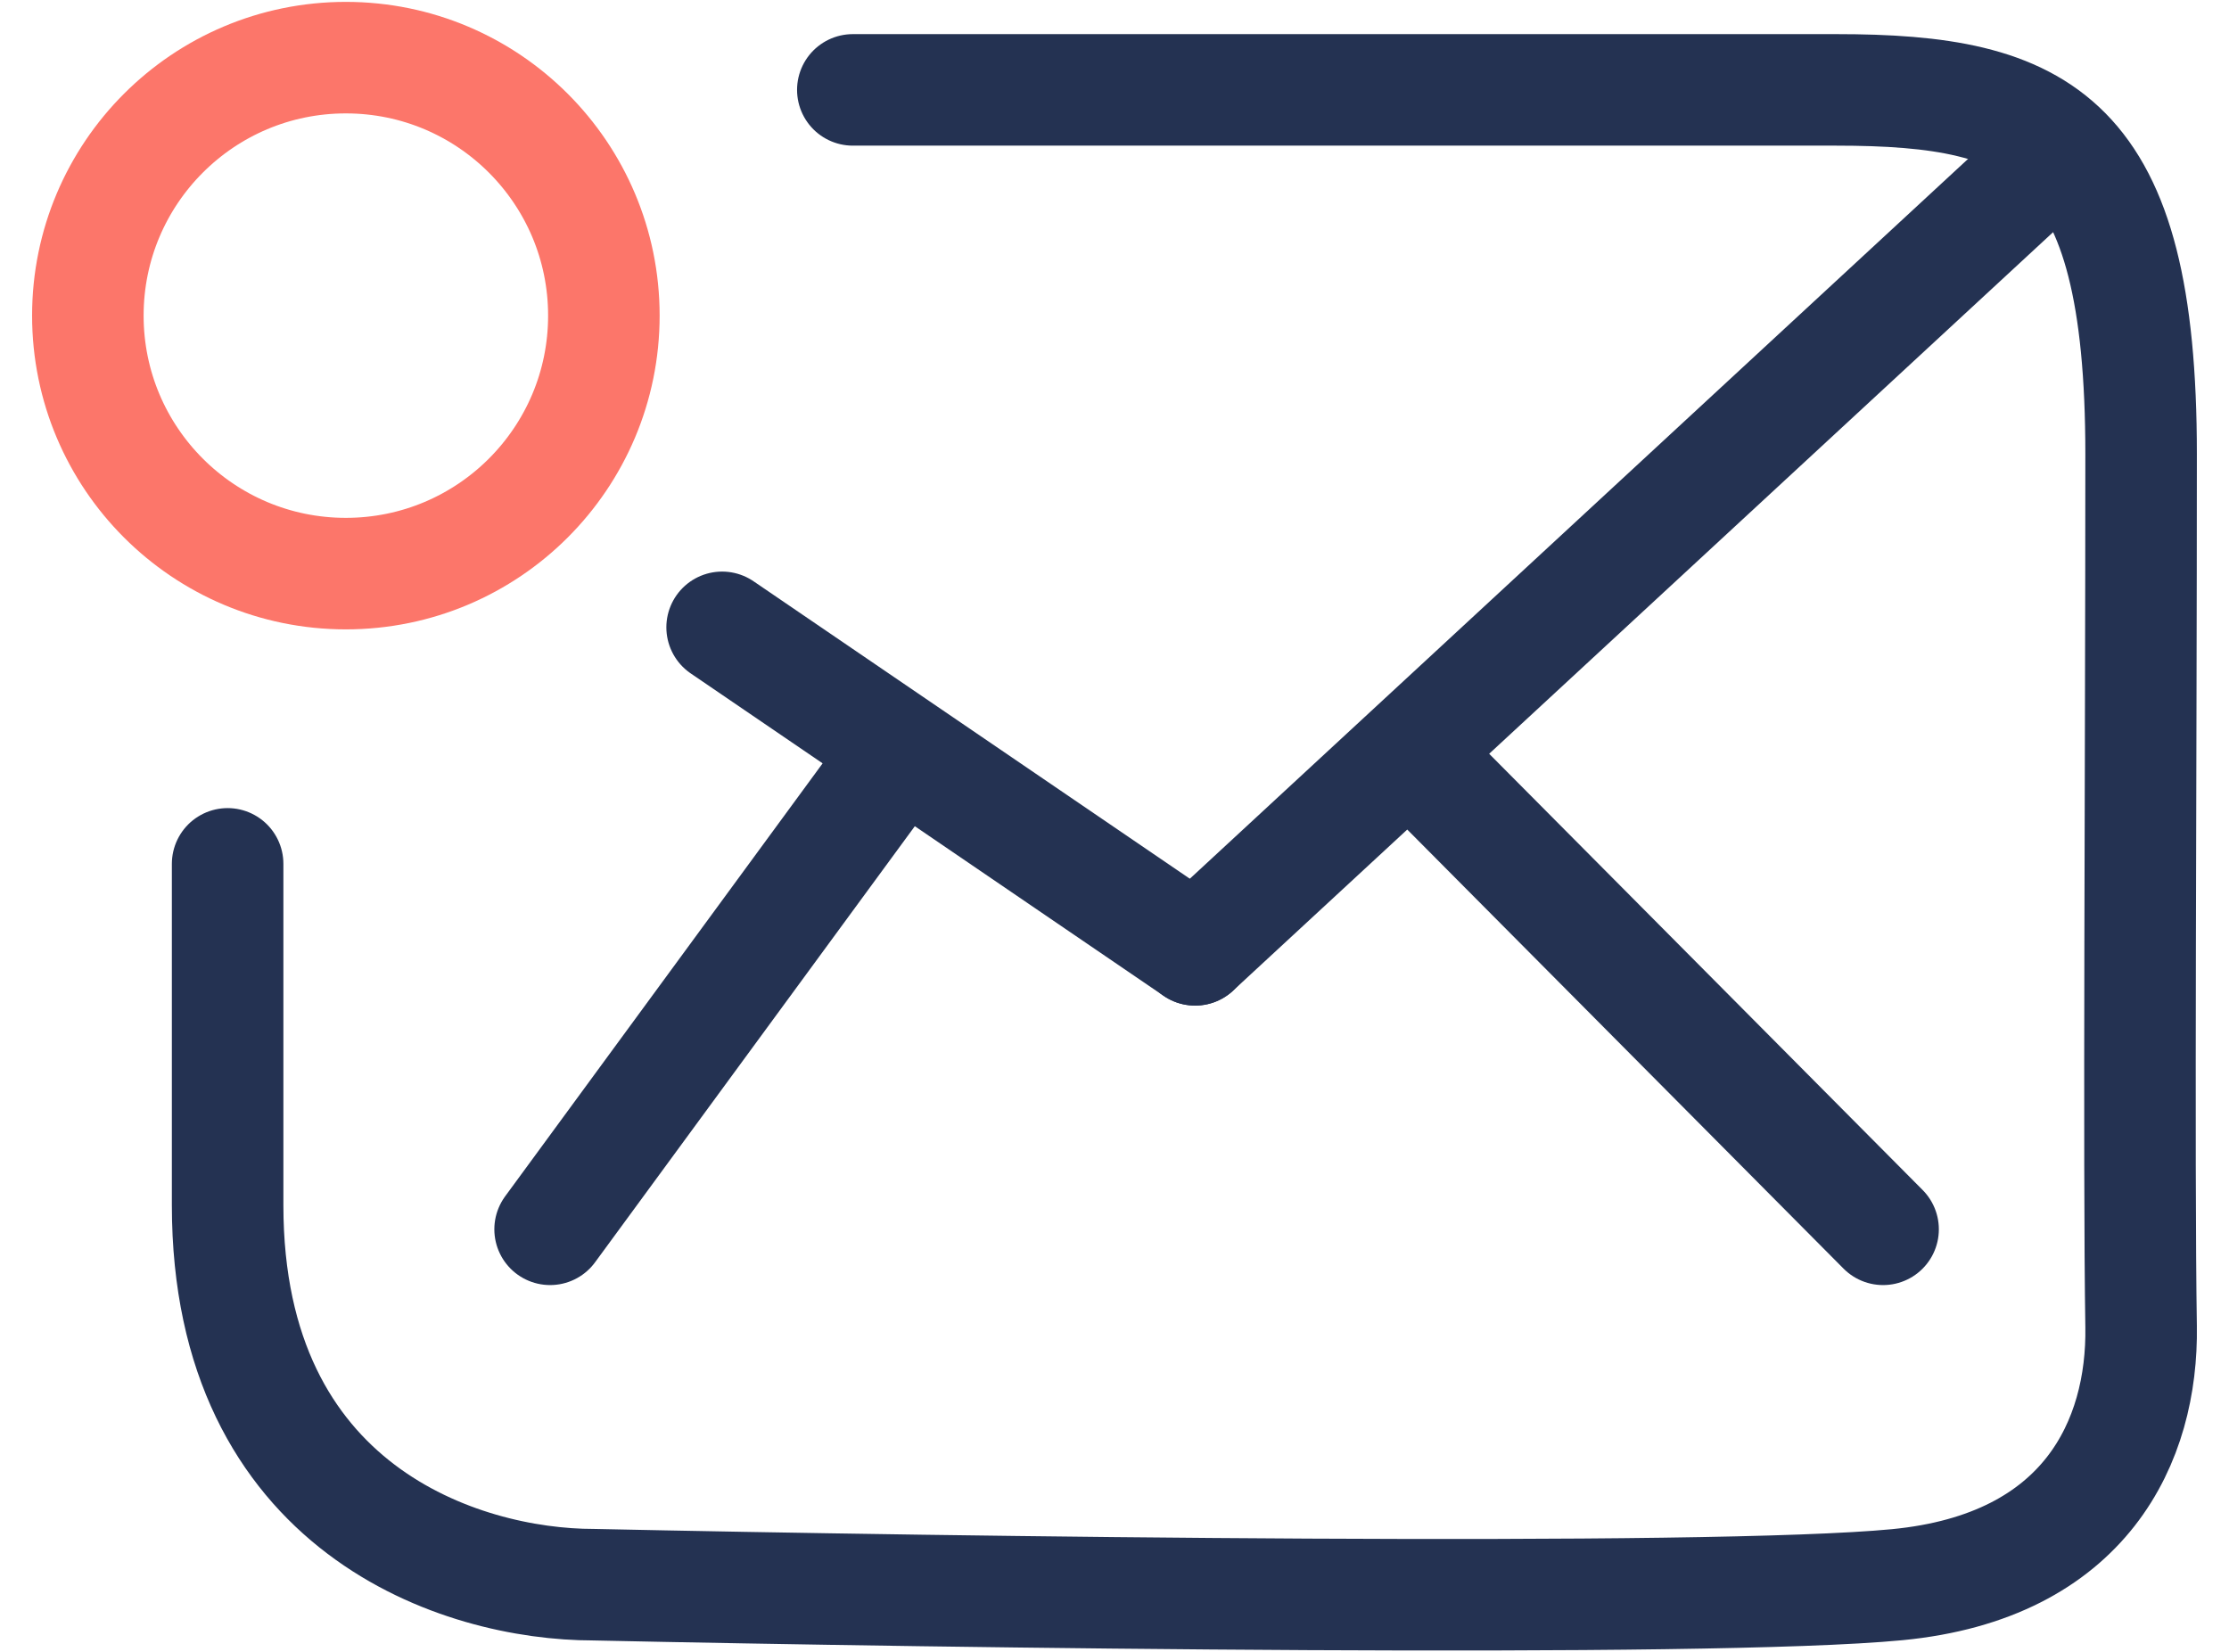
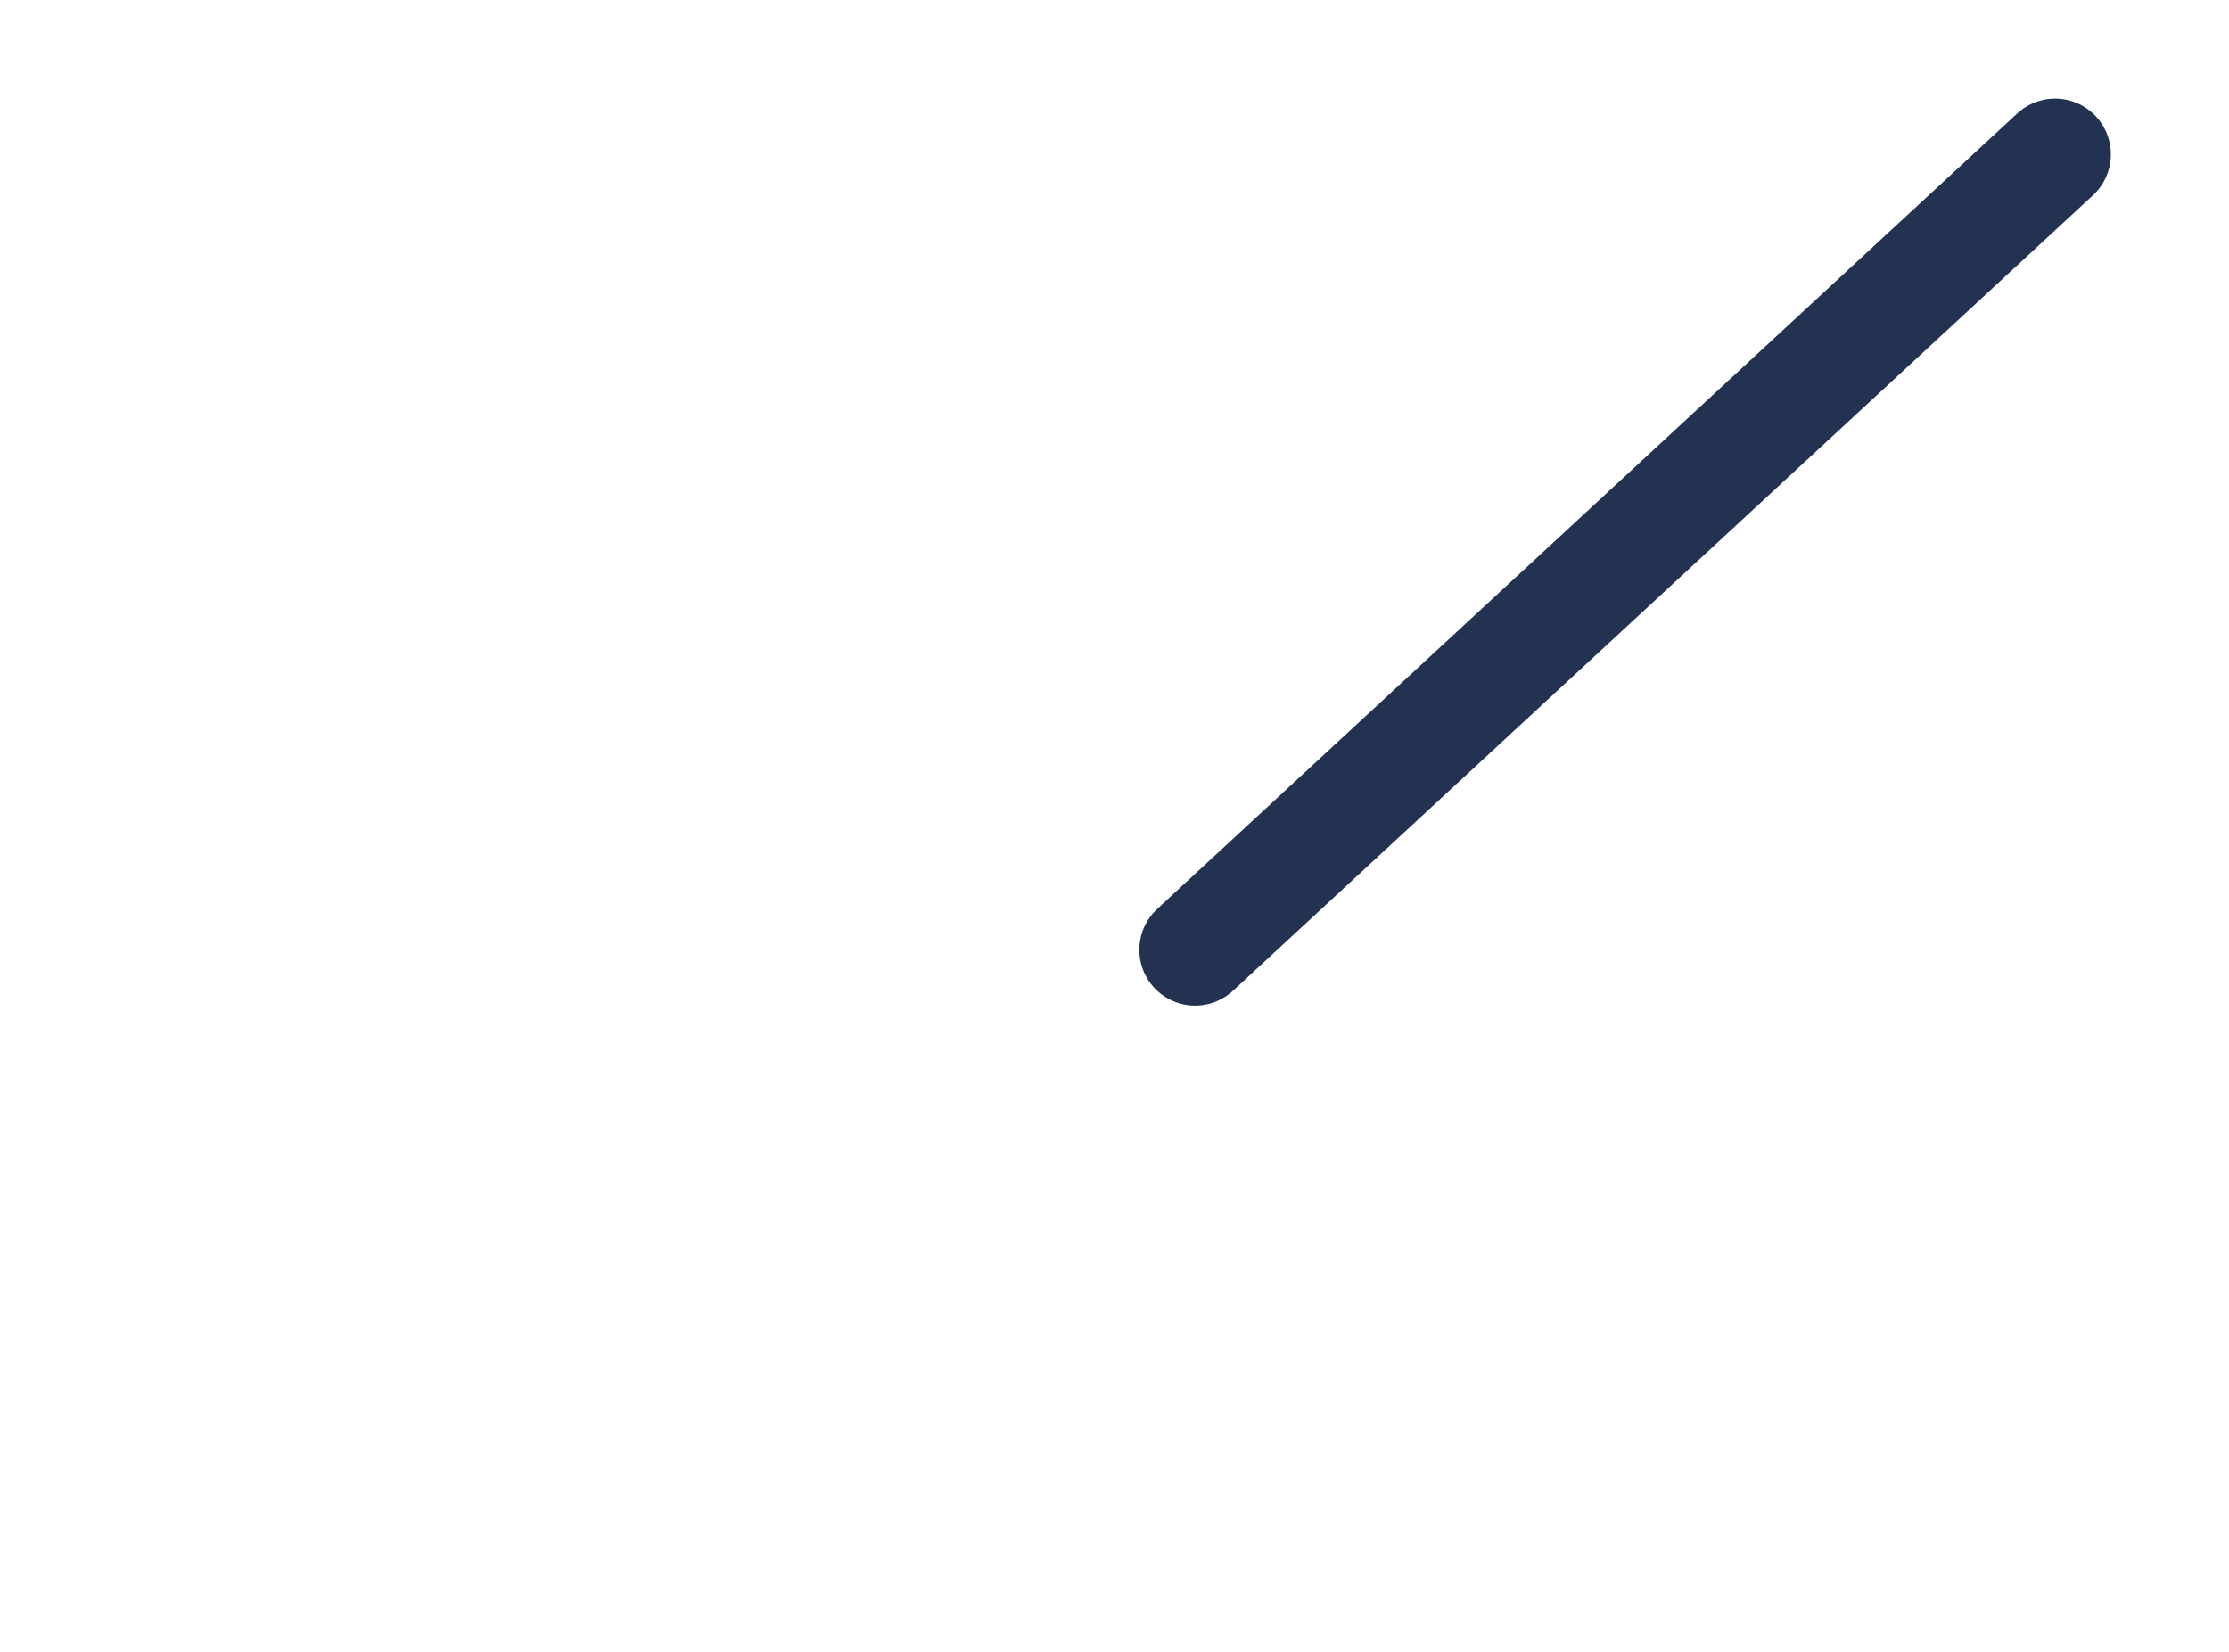
<svg xmlns="http://www.w3.org/2000/svg" width="58" height="43" viewBox="0 0 58 43" fill="none">
-   <path d="M8.999 14.927C12.709 14.927 15.713 11.921 15.713 8.213C15.713 4.506 12.709 1.5 8.999 1.5C5.29 1.5 2.286 4.506 2.286 8.213C2.286 11.921 5.29 14.927 8.999 14.927Z" stroke="#FC766A" stroke-width="2.902" />
-   <path d="M22.191 2.339C27.109 2.339 41.168 2.339 47.78 2.339C53.134 2.339 55.713 3.524 55.713 11.817C55.713 19.875 55.646 30.312 55.713 34.525C55.758 37.487 54.287 40.764 49.364 41.238C44.446 41.712 24.703 41.436 15.445 41.238C12.004 41.238 5.923 39.289 5.923 31.365V22.48" stroke="#243252" stroke-width="2.902" stroke-linecap="round" />
-   <path d="M18.79 16.325L31.098 24.717" stroke="#243252" stroke-width="2.902" stroke-linecap="round" />
  <path d="M31.097 24.717L53.475 4.017" stroke="#243252" stroke-width="2.902" stroke-linecap="round" />
-   <path d="M36.77 19.682L42.885 25.836L48.999 31.99" stroke="#243252" stroke-width="2.902" stroke-linecap="round" />
-   <path d="M14.314 31.99L23.338 19.682" stroke="#243252" stroke-width="2.902" stroke-linecap="round" />
</svg>